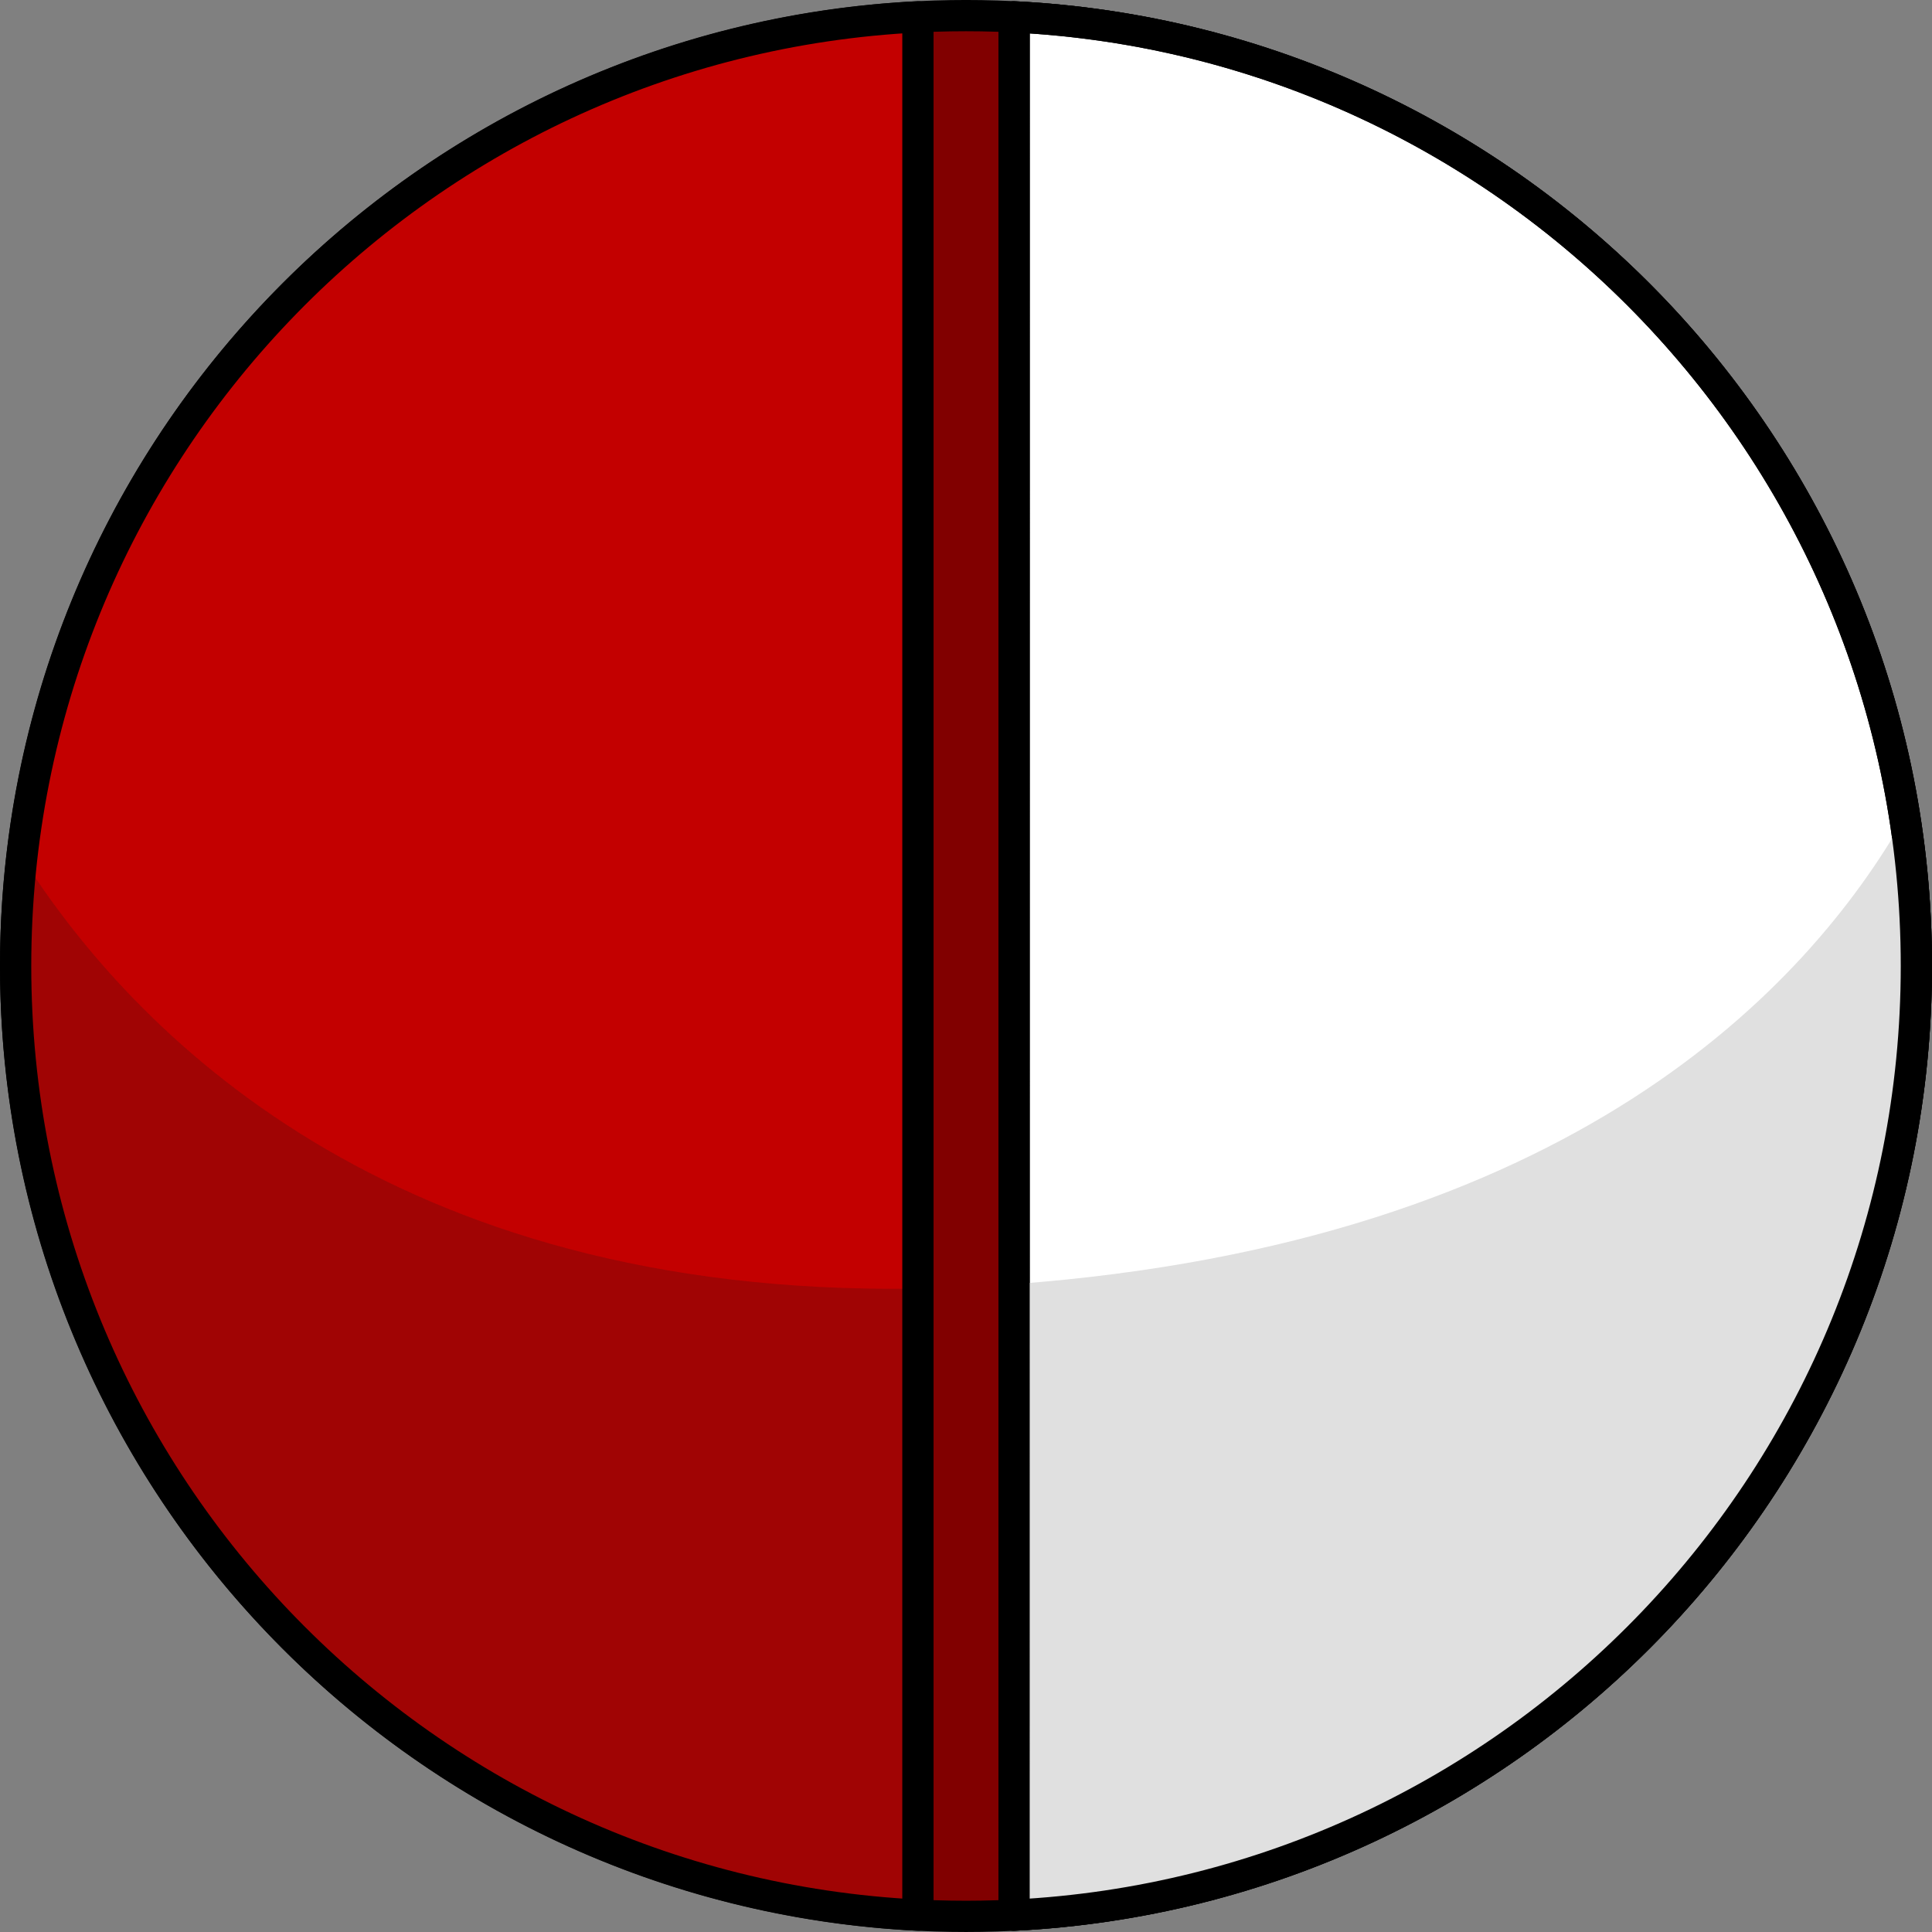
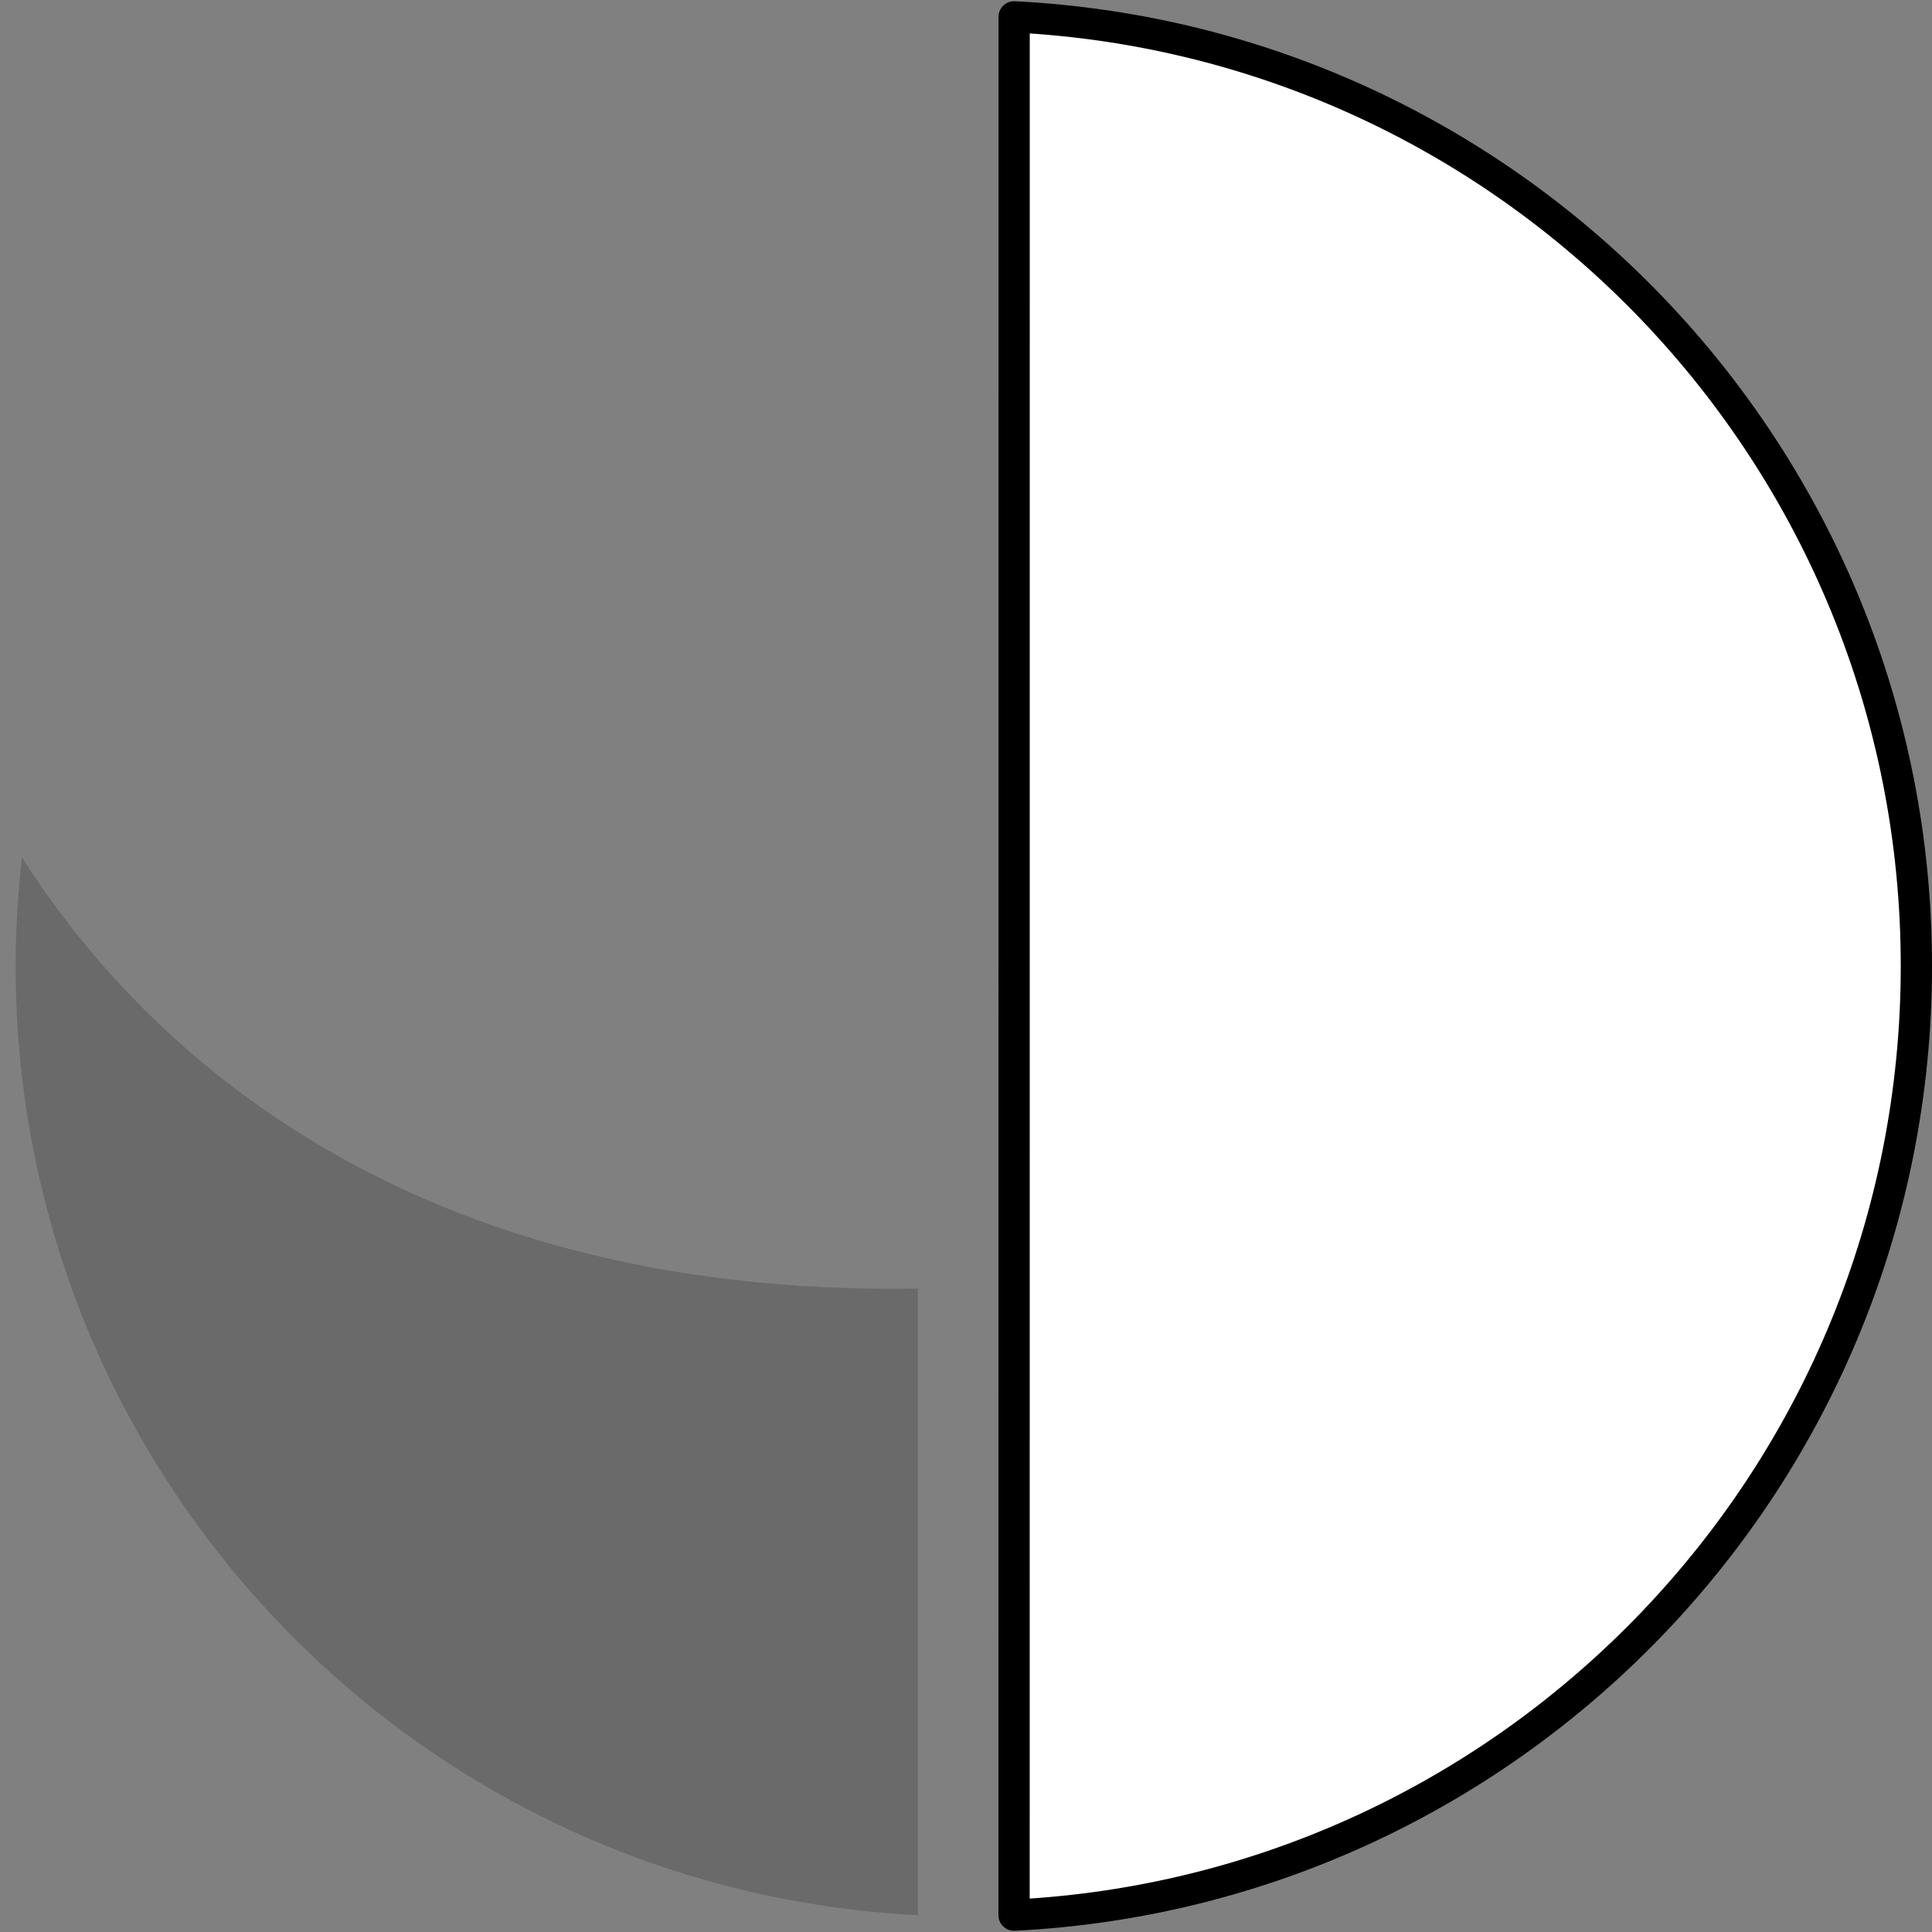
<svg xmlns="http://www.w3.org/2000/svg" version="1.1" id="Layer_1" x="0px" y="0px" width="94.771px" height="94.77px" viewBox="0 0 94.771 94.77" enable-background="new 0 0 94.771 94.77" xml:space="preserve">
  <rect x="0" y="0" width="94.771" height="94.77" fill="#808080" stroke="none" />
  <g>
-     <circle fill="#810000" stroke="#000000" stroke-width="1.533" stroke-miterlimit="10" cx="47.386" cy="47.385" r="46.619" />
    <g>
-       <path fill="#C30000" d="M45.026,0.825C20.372,2.053,0.769,22.431,0.767,47.385c0,24.956,19.607,45.331,44.26,46.559V0.825z" />
      <path opacity="0.2" fill="#181818" d="M45.026,93.944L45.025,63.21C19.009,63.624,6.458,50.528,1.081,42.06    c-0.199,1.75-0.314,3.524-0.314,5.326C0.767,72.341,20.374,92.716,45.026,93.944z" />
      <path fill="#FFFFFF" stroke="#000000" stroke-width="1.533" stroke-linecap="round" stroke-linejoin="round" stroke-miterlimit="10" d="    M49.747,0.827l-0.003,93.118c24.653-1.229,44.259-21.602,44.261-46.559C94.003,22.429,74.397,2.057,49.747,0.827z" />
-       <path fill="#E0E0E0" d="M94.005,47.385c0-2.482-0.205-4.918-0.575-7.294c-4.746,8.329-16.368,20.875-43.686,22.9v30.953    C74.397,92.716,94.003,72.343,94.005,47.385z" />
-       <path fill="none" stroke="#000000" stroke-width="1.533" stroke-linecap="round" stroke-linejoin="round" stroke-miterlimit="10" d="    M45.026,0.825C20.372,2.053,0.769,22.431,0.767,47.385c0,24.956,19.607,45.331,44.26,46.559V0.825z" />
-       <path fill="none" stroke="#000000" stroke-width="1.533" stroke-linecap="round" stroke-linejoin="round" stroke-miterlimit="10" d="    M49.747,0.827l-0.003,93.118c24.653-1.229,44.259-21.602,44.261-46.559C94.003,22.429,74.397,2.057,49.747,0.827z" />
    </g>
  </g>
</svg>